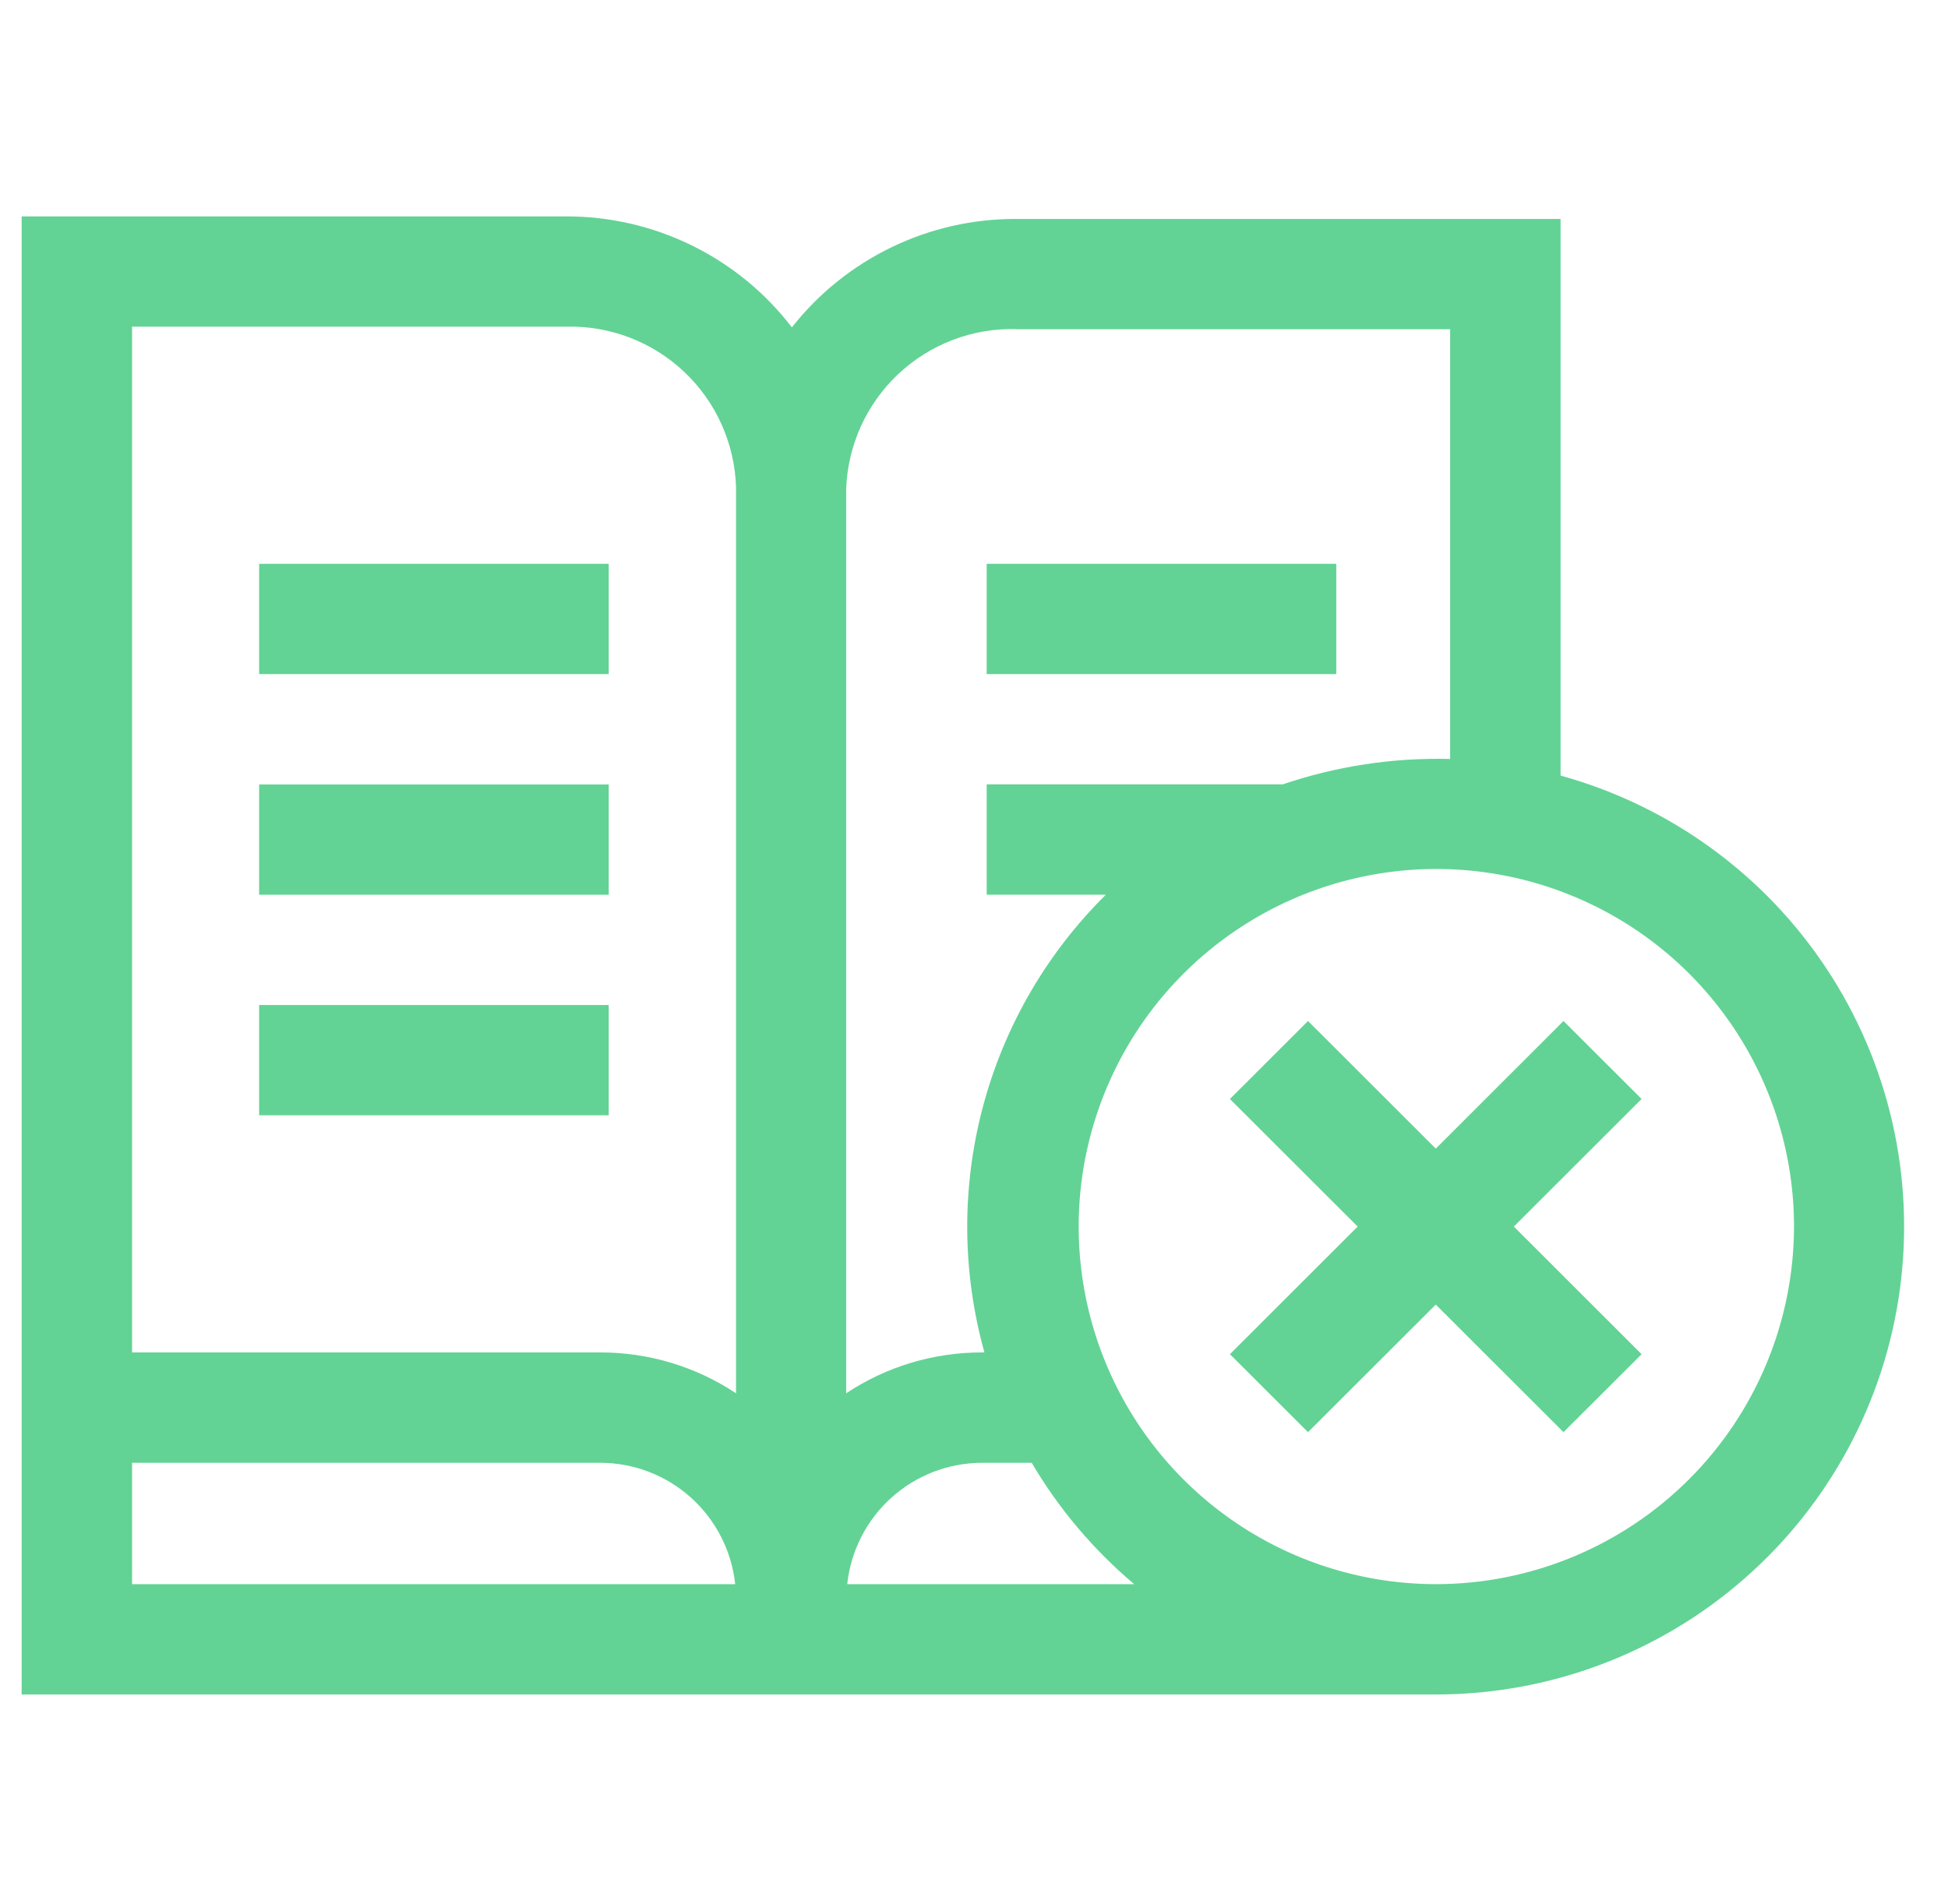
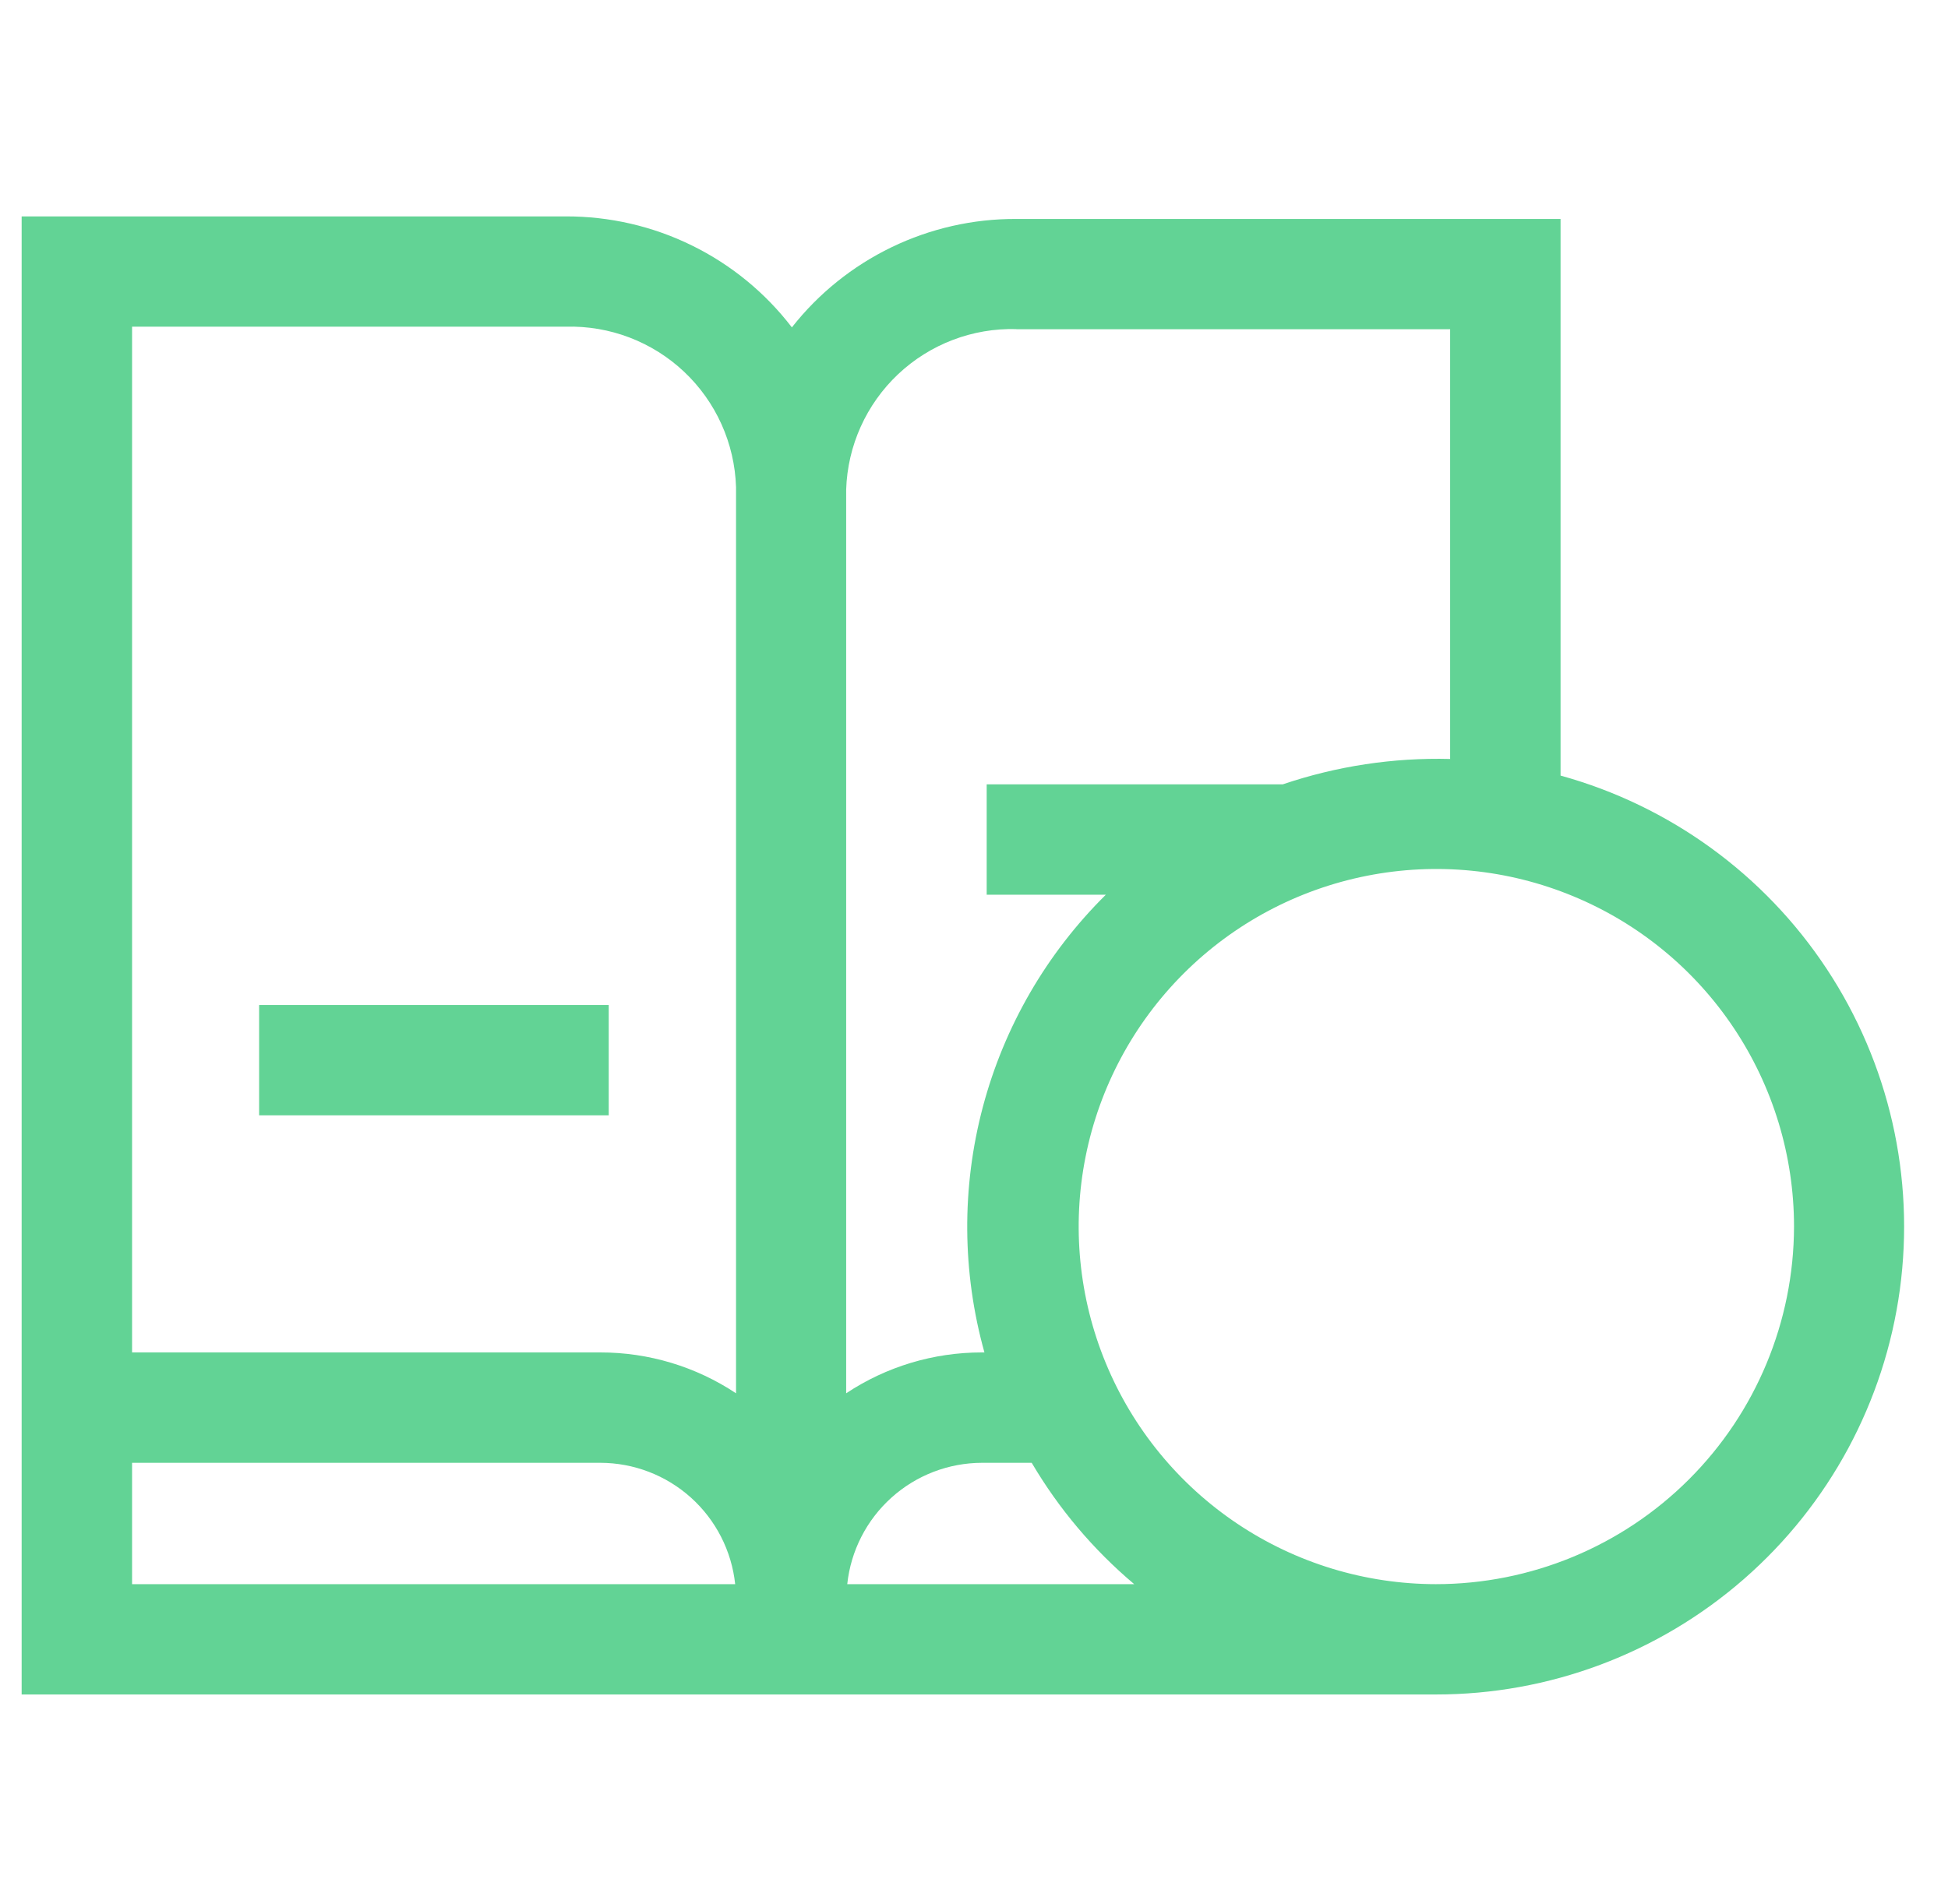
<svg xmlns="http://www.w3.org/2000/svg" width="45" height="44" viewBox="0 0 45 44" fill="none">
  <g clip-path="url(#clip0_3478_246045)">
    <path d="M36.05 17.92V5.059H23.478C22.48 5.054 21.495 5.278 20.596 5.712C19.698 6.146 18.91 6.779 18.293 7.564C17.679 6.763 16.888 6.115 15.982 5.671C15.076 5.226 14.08 4.997 13.071 5H0.5V39.151H33.168C35.785 39.153 38.313 38.206 40.284 36.485C42.256 34.765 43.536 32.388 43.888 29.795C44.24 27.202 43.64 24.57 42.198 22.386C40.757 20.203 38.572 18.616 36.05 17.92ZM23.478 7.607H33.499V17.536C32.185 17.502 30.875 17.701 29.631 18.123H22.793V20.672H25.546C24.178 22.025 23.197 23.718 22.704 25.578C22.211 27.438 22.224 29.395 22.741 31.248H22.681C21.566 31.247 20.476 31.575 19.547 32.192V11.311C19.579 10.299 20.011 9.34 20.748 8.645C21.485 7.951 22.467 7.576 23.479 7.604L23.478 7.607ZM3.051 36.602V33.798H13.866C14.64 33.799 15.386 34.085 15.962 34.603C16.537 35.121 16.901 35.833 16.983 36.602H3.051ZM13.866 31.248H3.051V7.548H13.071C14.084 7.52 15.066 7.895 15.803 8.589C16.54 9.284 16.971 10.242 17.003 11.255V32.192C16.074 31.575 14.982 31.246 13.866 31.248ZM19.572 36.602C19.654 35.833 20.017 35.121 20.593 34.603C21.168 34.085 21.914 33.799 22.688 33.798H23.833C24.458 34.86 25.259 35.808 26.201 36.602H19.572ZM33.172 36.602C31.538 36.601 29.942 36.115 28.584 35.206C27.226 34.297 26.169 33.006 25.545 31.496C24.921 29.986 24.758 28.325 25.078 26.723C25.398 25.121 26.186 23.649 27.341 22.495C28.497 21.34 29.969 20.554 31.572 20.236C33.174 19.918 34.835 20.082 36.344 20.708C37.854 21.333 39.144 22.392 40.051 23.751C40.958 25.109 41.443 26.706 41.443 28.34C41.439 30.532 40.566 32.634 39.014 34.183C37.463 35.732 35.36 36.602 33.168 36.602H33.172Z" fill="#62D395" />
-     <path d="M36.118 23.59L33.167 26.539L30.216 23.59L28.412 25.392L31.363 28.34L28.412 31.289L30.216 33.09L33.167 30.142L36.118 33.09L37.922 31.289L34.971 28.34L37.922 25.392L36.118 23.59Z" fill="#62D395" />
-     <path d="M5.986 13.027H14.062V15.575H5.986V13.027Z" fill="#62D395" />
-     <path d="M5.986 18.125H14.062V20.673H5.986V18.125Z" fill="#62D395" />
    <path d="M5.986 23.221H14.062V25.769H5.986V23.221Z" fill="#62D395" />
-     <path d="M22.793 13.027H30.869V15.575H22.793V13.027Z" fill="#62D395" />
  </g>
  <defs>
    <clipPath id="clip0_3478_246045">
      <rect width="44" height="44" fill="white" transform="translate(0.5)" />
    </clipPath>
  </defs>
</svg>